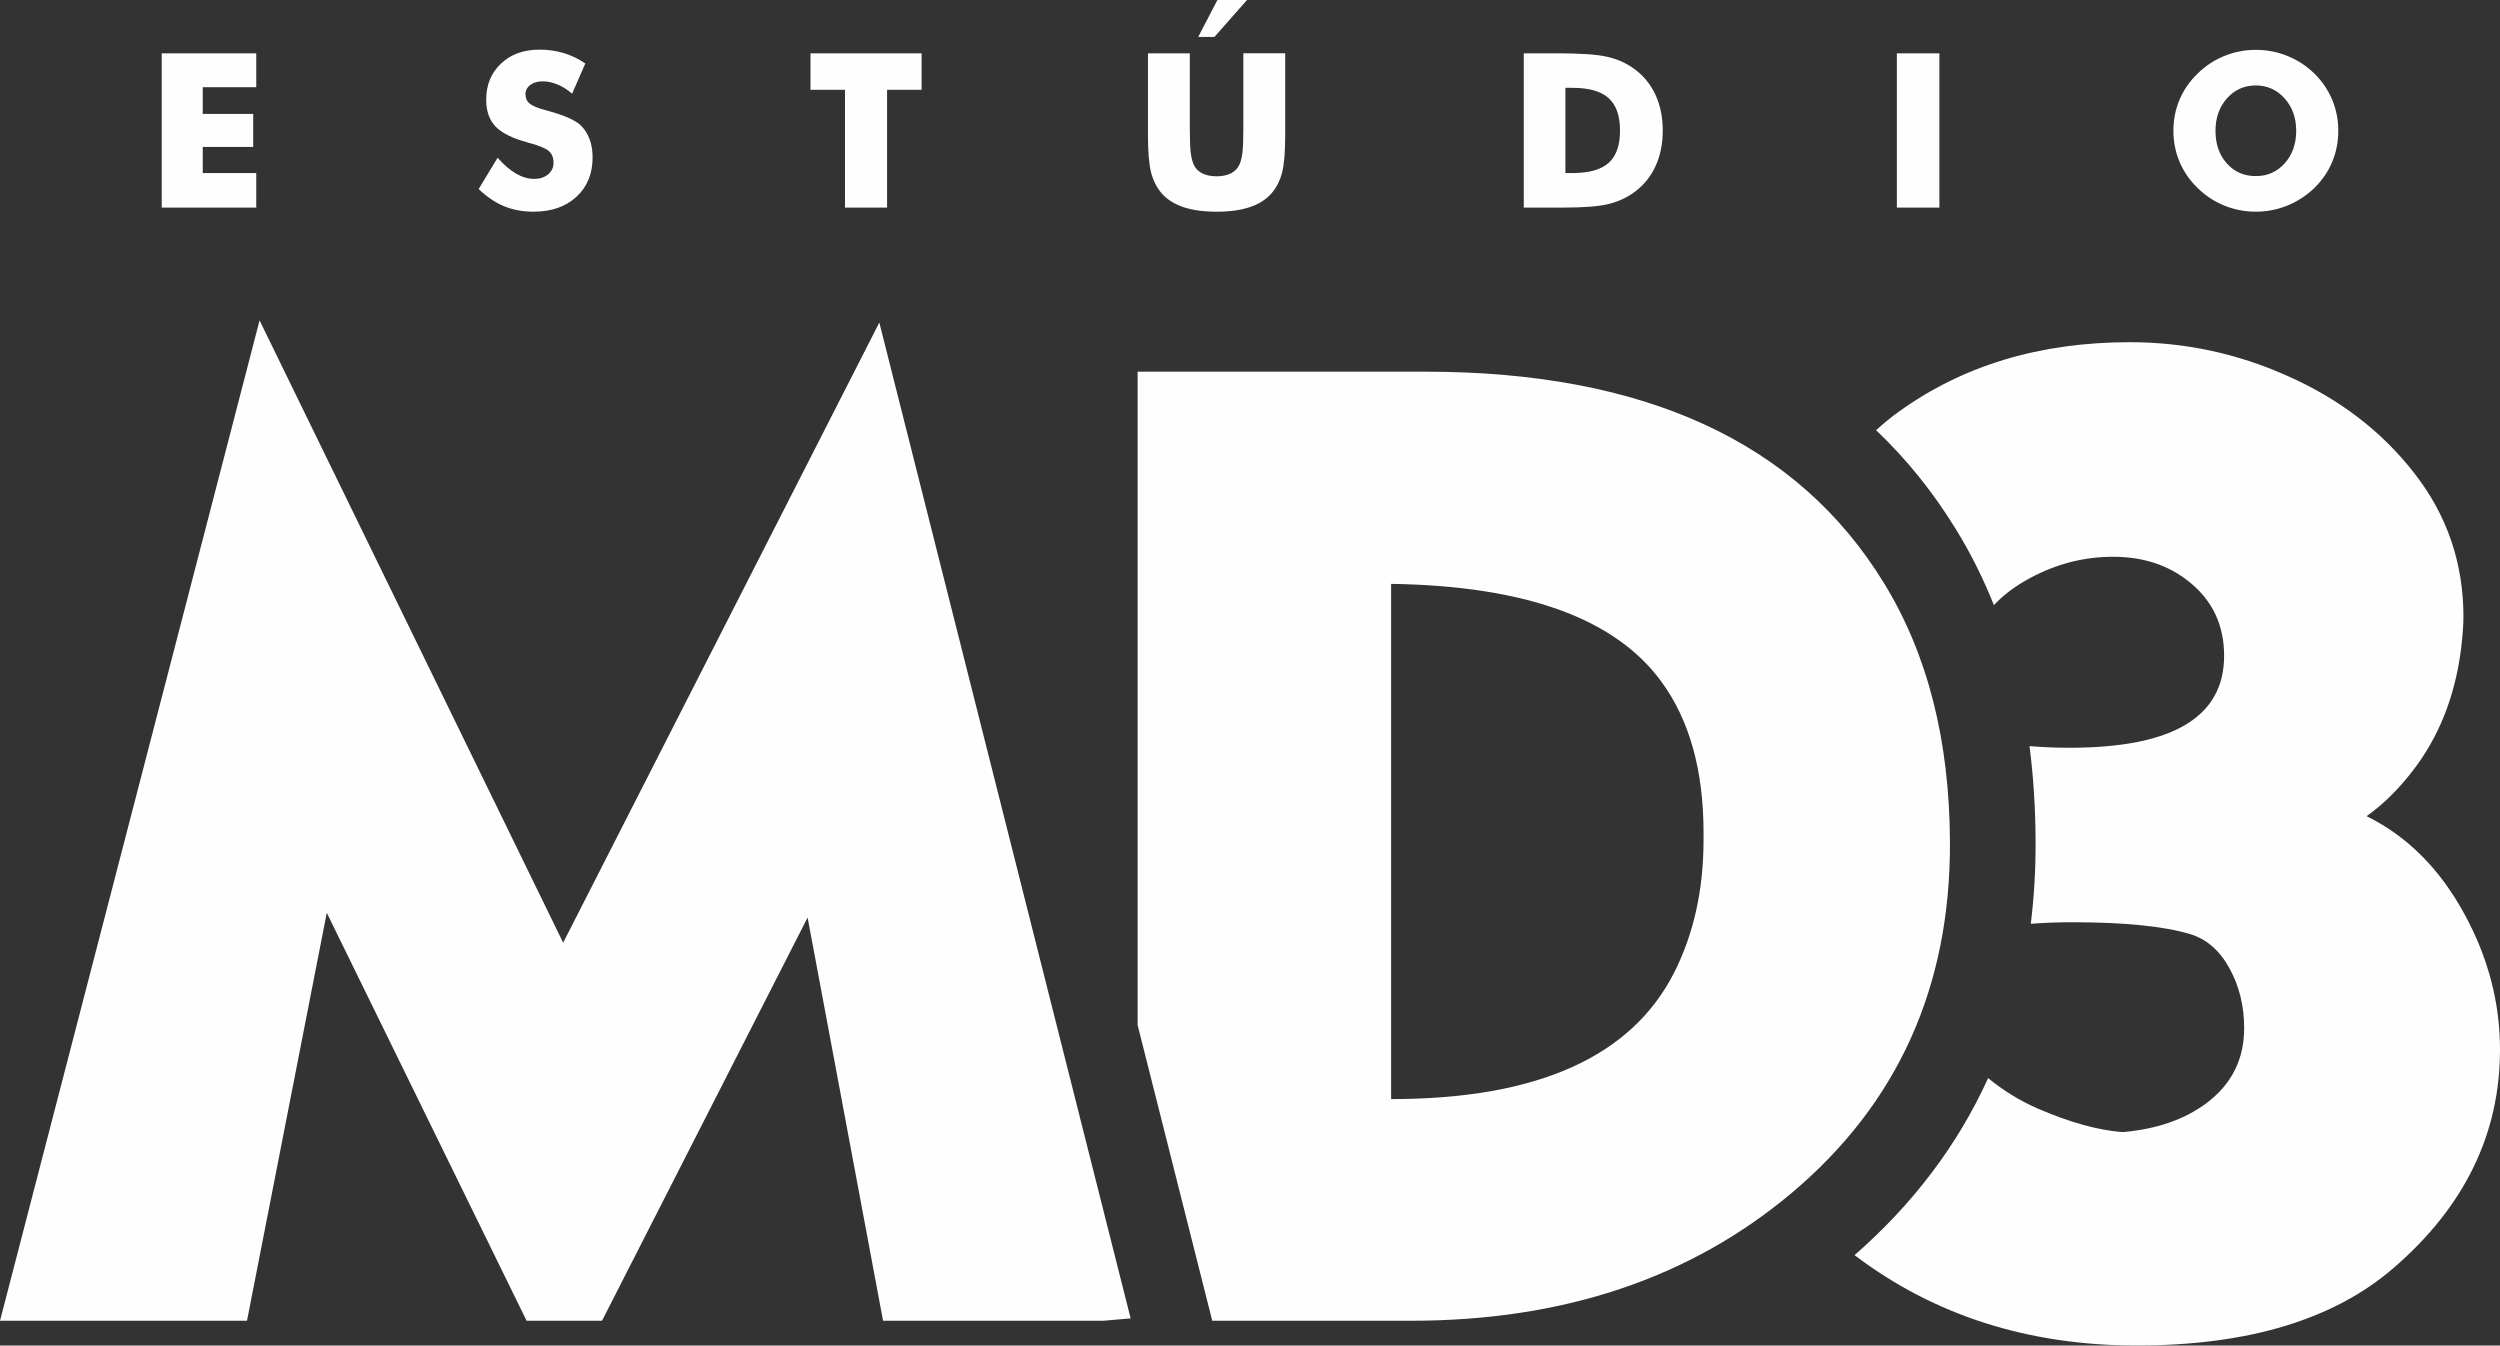
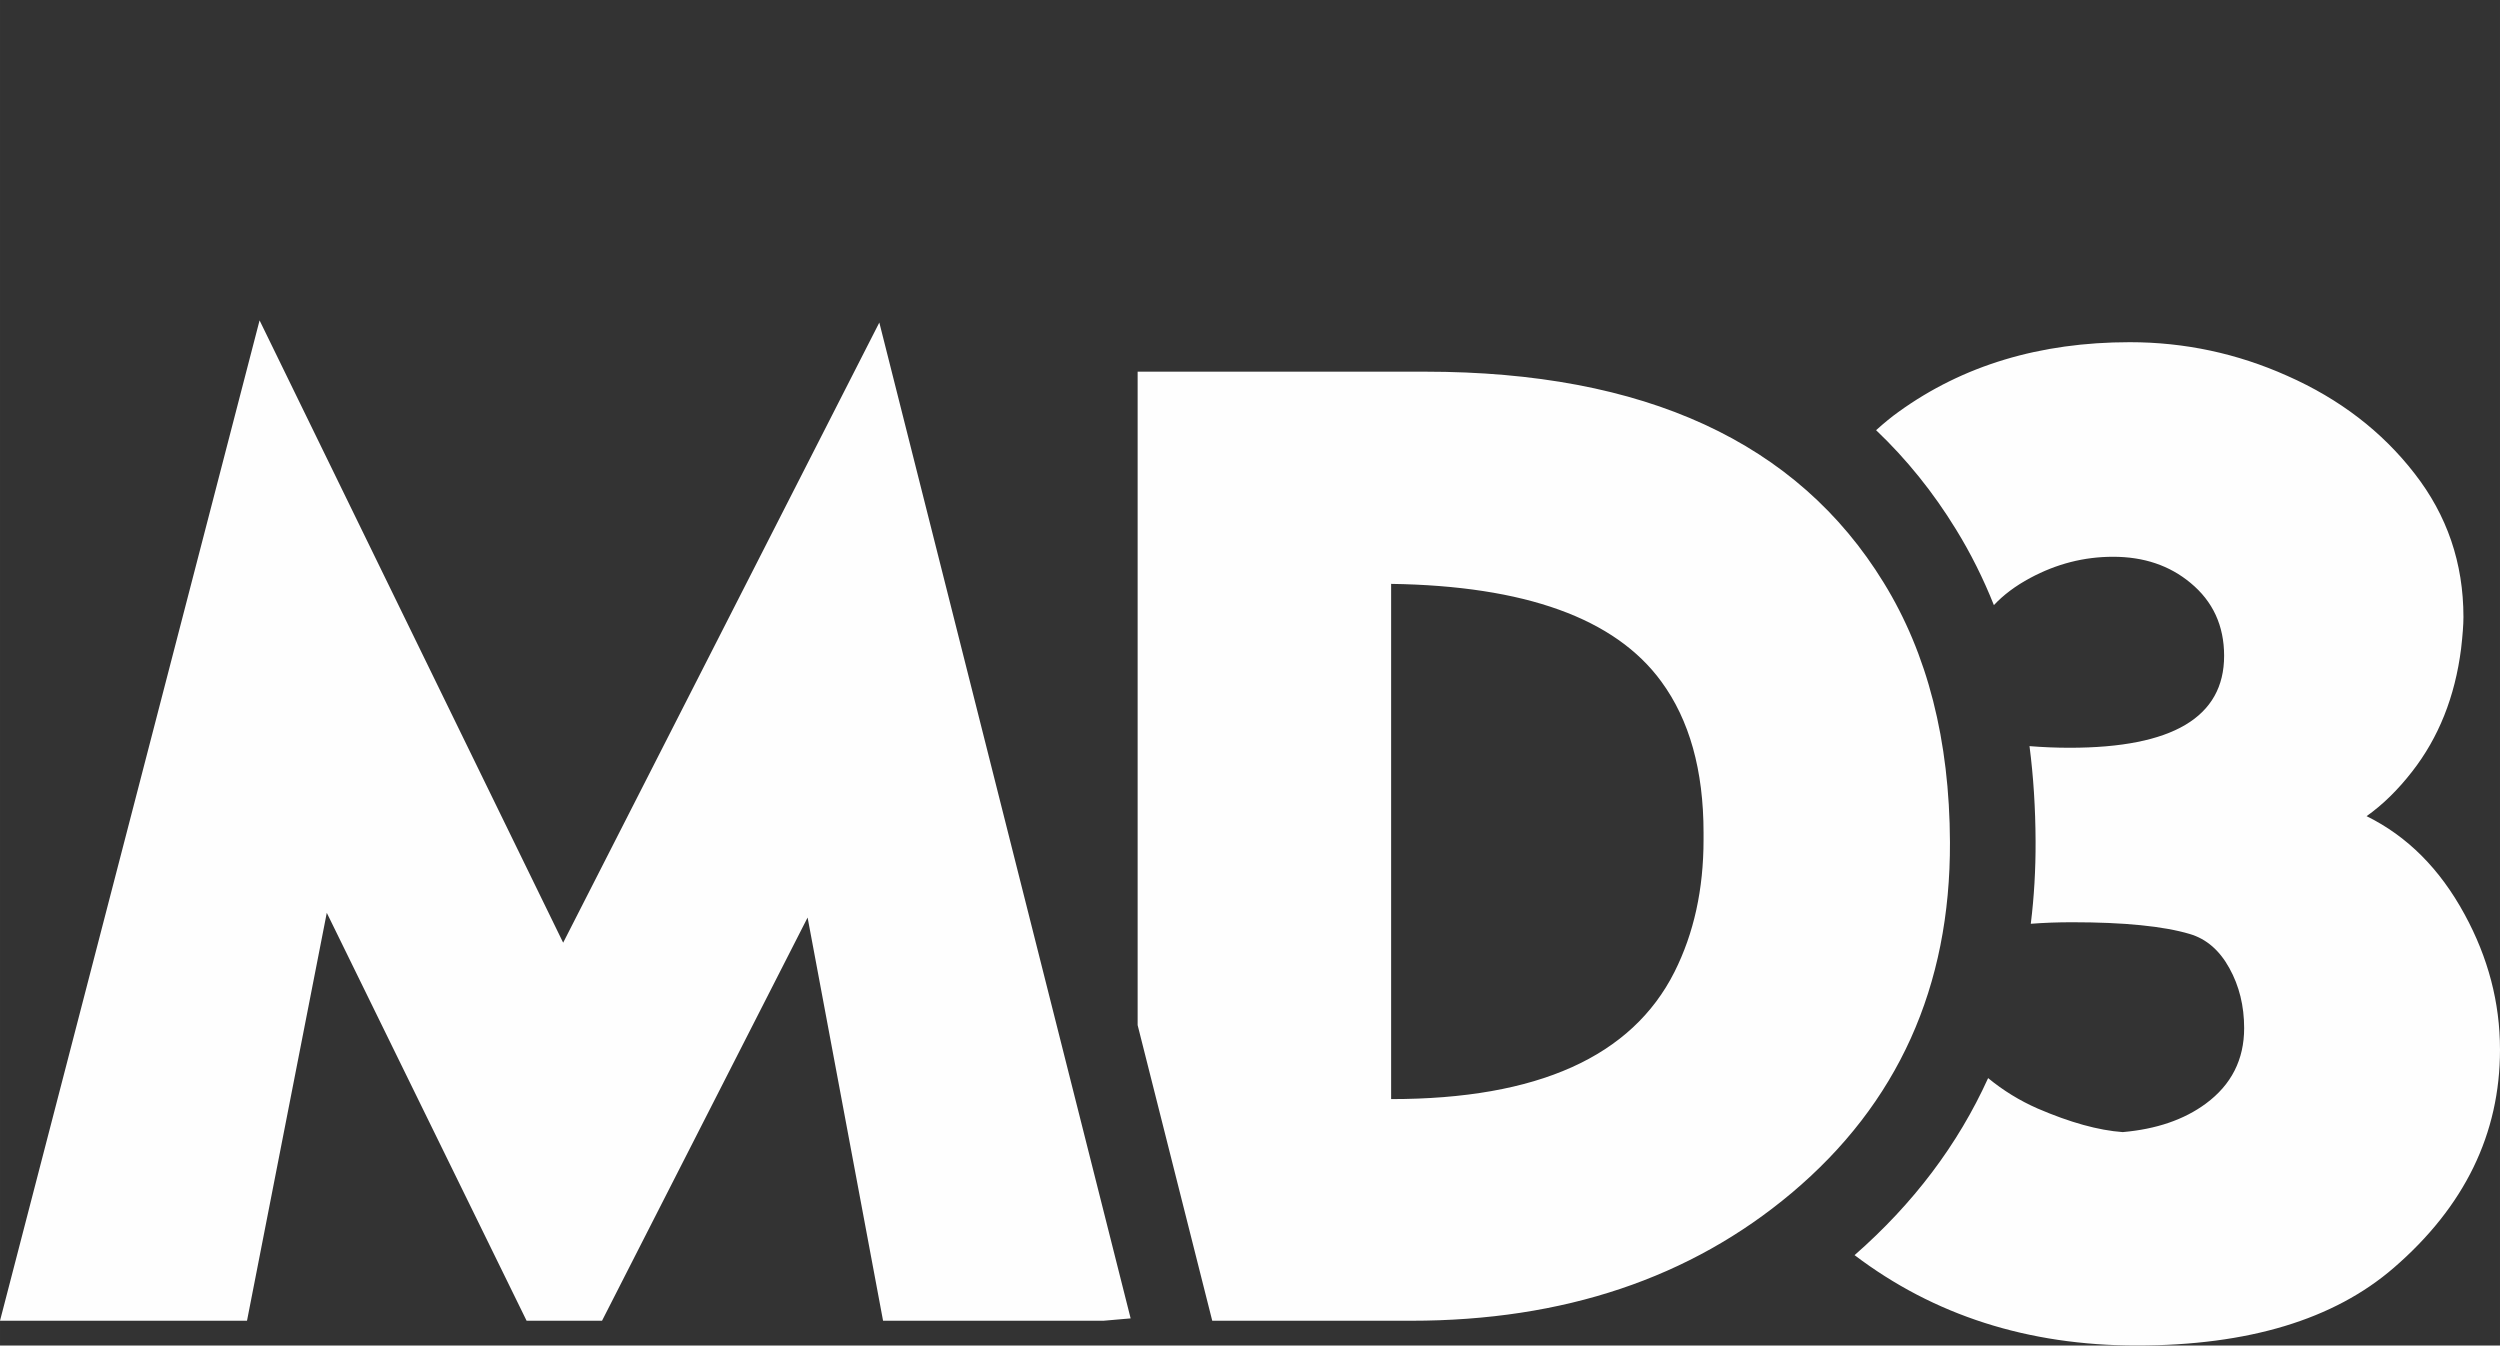
<svg xmlns="http://www.w3.org/2000/svg" xml:space="preserve" width="182.746mm" height="98.354mm" version="1.1" style="shape-rendering:geometricPrecision; text-rendering:geometricPrecision; image-rendering:optimizeQuality; fill-rule:evenodd; clip-rule:evenodd" viewBox="0 0 7643.35 4113.67">
  <rect x="0" y="0" width="7643.35" height="4113.67" fill="#333333" stroke="none" />
  <defs>
    <style type="text/css">
   
    .fil0 {fill:#FEFEFE;fill-rule:nonzero}
   
  </style>
  </defs>
  <g id="Camada_x0020_1">
    <g id="_3074652742000">
      <path class="fil0" d="M7643.35 3208.93c0,257.73 -108.13,480.01 -325.01,667.44 -182.63,157.99 -444.55,237.3 -785.79,237.3 -332.3,0 -619.63,-92.09 -862.49,-276.24 179.94,-157.61 316.09,-338.01 408.31,-541.3 46.09,37.96 96.59,68.97 151.4,93.02 99.12,42.66 185.63,66.69 260.13,72.09 102.73,-9.01 187.43,-37.85 254.12,-87.12 78.09,-57.67 117.14,-134.56 117.14,-230.68 0,-67.89 -15.03,-129.16 -45.05,-183.24 -30.04,-54.66 -70.29,-89.51 -120.77,-104.53 -80.5,-24.02 -201.25,-36.04 -360.44,-36.04 -43.59,0 -85.63,1.56 -126.08,4.68 10.11,-81.39 15.02,-165.49 14.66,-252.35 -0.39,-101.03 -6.58,-197.97 -18.57,-290.78 40.92,3.31 81.86,4.99 122.78,4.99 314.8,0 472.2,-93.72 472.2,-281.16 0,-91.92 -34.25,-166.41 -102.73,-222.88 -64.28,-53.46 -142.97,-79.9 -236.7,-79.9 -88.91,0 -173.01,21.62 -253.52,64.88 -44.75,24.03 -81.71,51.66 -110.91,82.98 -32.45,-81.62 -71.11,-158.87 -116,-231.75 -69.6,-113.5 -150.99,-214.54 -244.17,-303.13 24.83,-22.37 47.83,-41.14 69.17,-56.35 196.45,-141.77 431.95,-212.66 706.49,-212.66 167.61,0 328.01,34.24 481.21,102.73 160.39,70.89 290.16,170.62 389.29,298.58 99.72,127.96 149.59,273.95 149.59,439.15 0,22.83 -2.4,55.28 -7.21,96.72 -18.63,146.6 -68.49,271.55 -149.6,375.48 -43.85,56.48 -90.71,102.13 -139.38,136.38 124.37,61.27 224.1,161 299.79,300.37 72.08,132.17 108.13,269.75 108.13,413.32zm-4186.59 821.84l-82.92 7.2 -674.01 0 -230.72 -1232.75 -628.52 1232.75 -230.62 0 -610.9 -1247.17 -243.92 1247.17 -755.15 0 793.6 -3058.44 928.17 1902.59 966.61 -1895.98 768.38 3044.64zm2504.93 -1456.24c1.8,442.76 -159.79,800.21 -484.2,1072.97 -309.39,260.11 -697.48,390.48 -1163.07,390.48l-608.19 0 -228.08 -903.75 0 -1997.9 878.91 0c671.05,0 1138.43,215.07 1402.17,645.21 133.97,217.47 201.25,481.82 202.45,793zm-753.35 -7.21l0 -21.62c0,-191.04 -43.25,-344.84 -129.16,-461.99 -141.18,-193.44 -416.93,-292.57 -826.04,-298.58l0 1575.19c447.55,0 735.93,-129.76 866.28,-388.68 59.48,-118.36 88.91,-252.92 88.91,-404.31z" />
-       <path class="fil0" d="M494.45 634.7l0 -471.74 288.99 0 0 103.59 -163.62 0 0 81.81 154.27 0 0 100.94 -154.27 0 0 79.83 163.62 0 0 105.57 -288.99 0zm1026.85 -152.41c19.13,21.66 37.93,37.83 56.51,48.6 18.58,10.67 37.06,16.06 55.54,16.06 17.15,0 31.34,-4.63 42.33,-13.87 11.1,-9.23 16.61,-20.88 16.61,-35.07 0,-15.61 -4.73,-27.7 -14.3,-36.18 -9.57,-8.47 -31.12,-17.27 -64.77,-26.27 -46.19,-12.43 -78.95,-28.7 -98.08,-48.61 -19.14,-20 -28.7,-47.39 -28.7,-82.14 0,-45.19 15.07,-81.92 45.3,-110.4 30.12,-28.48 69.38,-42.67 117.44,-42.67 26.06,0 50.69,3.51 74.01,10.44 23.31,7.04 45.41,17.6 66.31,31.79l-40.36 92.36c-14.63,-12.42 -29.58,-21.77 -44.97,-28.15 -15.29,-6.27 -30.47,-9.46 -45.53,-9.46 -15.4,0 -27.93,3.74 -37.6,11.11 -9.68,7.37 -14.52,16.93 -14.52,28.48 0,11.76 4.19,21.22 12.65,28.37 8.47,7.04 24.85,13.85 49.04,20.23l5.83 1.64c52.45,14.19 86.98,29.7 103.48,46.74 11.21,11.54 19.68,25.51 25.51,41.67 5.83,16.27 8.69,34.2 8.69,53.99 0,50.04 -16.38,90.28 -49.26,120.63 -32.88,30.46 -76.76,45.63 -131.52,45.63 -32.87,0 -62.78,-5.61 -89.84,-16.71 -26.94,-11.22 -52.89,-28.7 -77.74,-52.57l57.96 -95.67zm1062.14 152.41l0 -360.24 -105.56 0 0 -111.5 339.78 0 0 111.5 -105.56 0 0 360.24 -128.66 0zm926.22 -471.74l128 0 0 229.49c0,33.65 0.88,57.94 2.53,72.57 1.76,14.73 4.61,27.05 8.79,36.94 4.84,11.99 13.53,21.23 25.74,27.6 12.2,6.27 27.15,9.46 44.75,9.46 17.59,0 32.44,-3.19 44.65,-9.46 12.1,-6.37 20.78,-15.61 25.84,-27.6 4.18,-9.9 7.04,-22.21 8.8,-36.94 1.65,-14.63 2.53,-38.93 2.53,-72.57l0 -32.22 0 -197.28 128 0 0 249.39c0,51.79 -3.09,89.95 -9.35,114.58 -6.27,24.52 -16.71,45.53 -31.56,63.01 -16.05,19.02 -38.16,33.43 -66.31,43 -28.14,9.56 -62.24,14.29 -102.37,14.29 -40.47,0 -74.55,-4.73 -102.59,-14.29 -28.04,-9.57 -50.26,-23.97 -66.53,-43 -14.63,-17.48 -25.08,-38.49 -31.45,-63.01 -6.27,-24.63 -9.46,-62.79 -9.46,-114.58l0 -48.94 0 -200.46zm302.84 -162.96l-99.52 112.82 -49.6 0 58.62 -112.82 90.5 0zm846.17 634.7l0 -471.74 98.31 0c73.24,0 125.03,3.41 155.37,10.34 30.46,6.81 57.08,18.37 80.05,34.41 29.92,20.9 52.57,47.62 67.96,80.06 15.5,32.55 23.2,69.71 23.2,111.39 0,41.68 -7.69,78.74 -23.2,111.28 -15.39,32.55 -38.04,59.27 -67.96,80.17 -22.76,15.83 -48.71,27.16 -77.96,33.97 -29.14,6.7 -74.44,10.12 -135.8,10.12l-21.66 0 -98.31 0zm127.34 -105.57l21.56 0c50.47,0 87.42,-10.33 110.62,-31.12 23.2,-20.67 34.75,-53.55 34.75,-98.74 0,-45.09 -11.54,-78.08 -34.75,-99.19 -23.2,-21 -60.14,-31.56 -110.62,-31.56l-21.56 0 0 260.61zm1013.32 105.57l0 -471.74 129.98 0 0 471.74 -129.98 0zm1349.58 -234.88c0,33.97 -6.27,65.76 -18.69,95.34 -12.43,29.69 -30.57,56.19 -54.43,79.61 -24.08,23.21 -51.57,41.02 -82.47,53.67 -30.9,12.53 -63.01,18.8 -96.22,18.8 -33.76,0 -66.09,-6.27 -96.88,-18.8 -30.78,-12.65 -57.84,-30.46 -81.26,-53.67 -24.31,-23.42 -42.67,-50.02 -55.31,-79.94 -12.53,-29.8 -18.8,-61.47 -18.8,-95.01 0,-33.75 6.27,-65.43 18.8,-95.23 12.64,-29.69 31,-56.3 55.31,-79.72 23.42,-23.21 50.47,-41.02 81.26,-53.67 30.79,-12.53 63.12,-18.8 96.88,-18.8 33.43,0 65.76,6.27 96.76,18.8 31.01,12.65 58.28,30.46 81.93,53.67 23.64,23.2 41.68,49.7 54.32,79.61 12.53,29.81 18.8,61.59 18.8,95.34zm-252.03 138.55c35.63,0 65.09,-13.09 88.41,-39.26 23.31,-26.28 34.97,-59.38 34.97,-99.3 0,-39.48 -11.76,-72.47 -35.41,-98.96 -23.64,-26.4 -53,-39.59 -87.97,-39.59 -35.63,0 -65.1,13.2 -88.41,39.48 -23.31,26.28 -34.97,59.38 -34.97,99.08 0,40.36 11.43,73.57 34.42,99.52 22.98,26.06 52.67,39.04 88.96,39.04z" />
    </g>
  </g>
</svg>